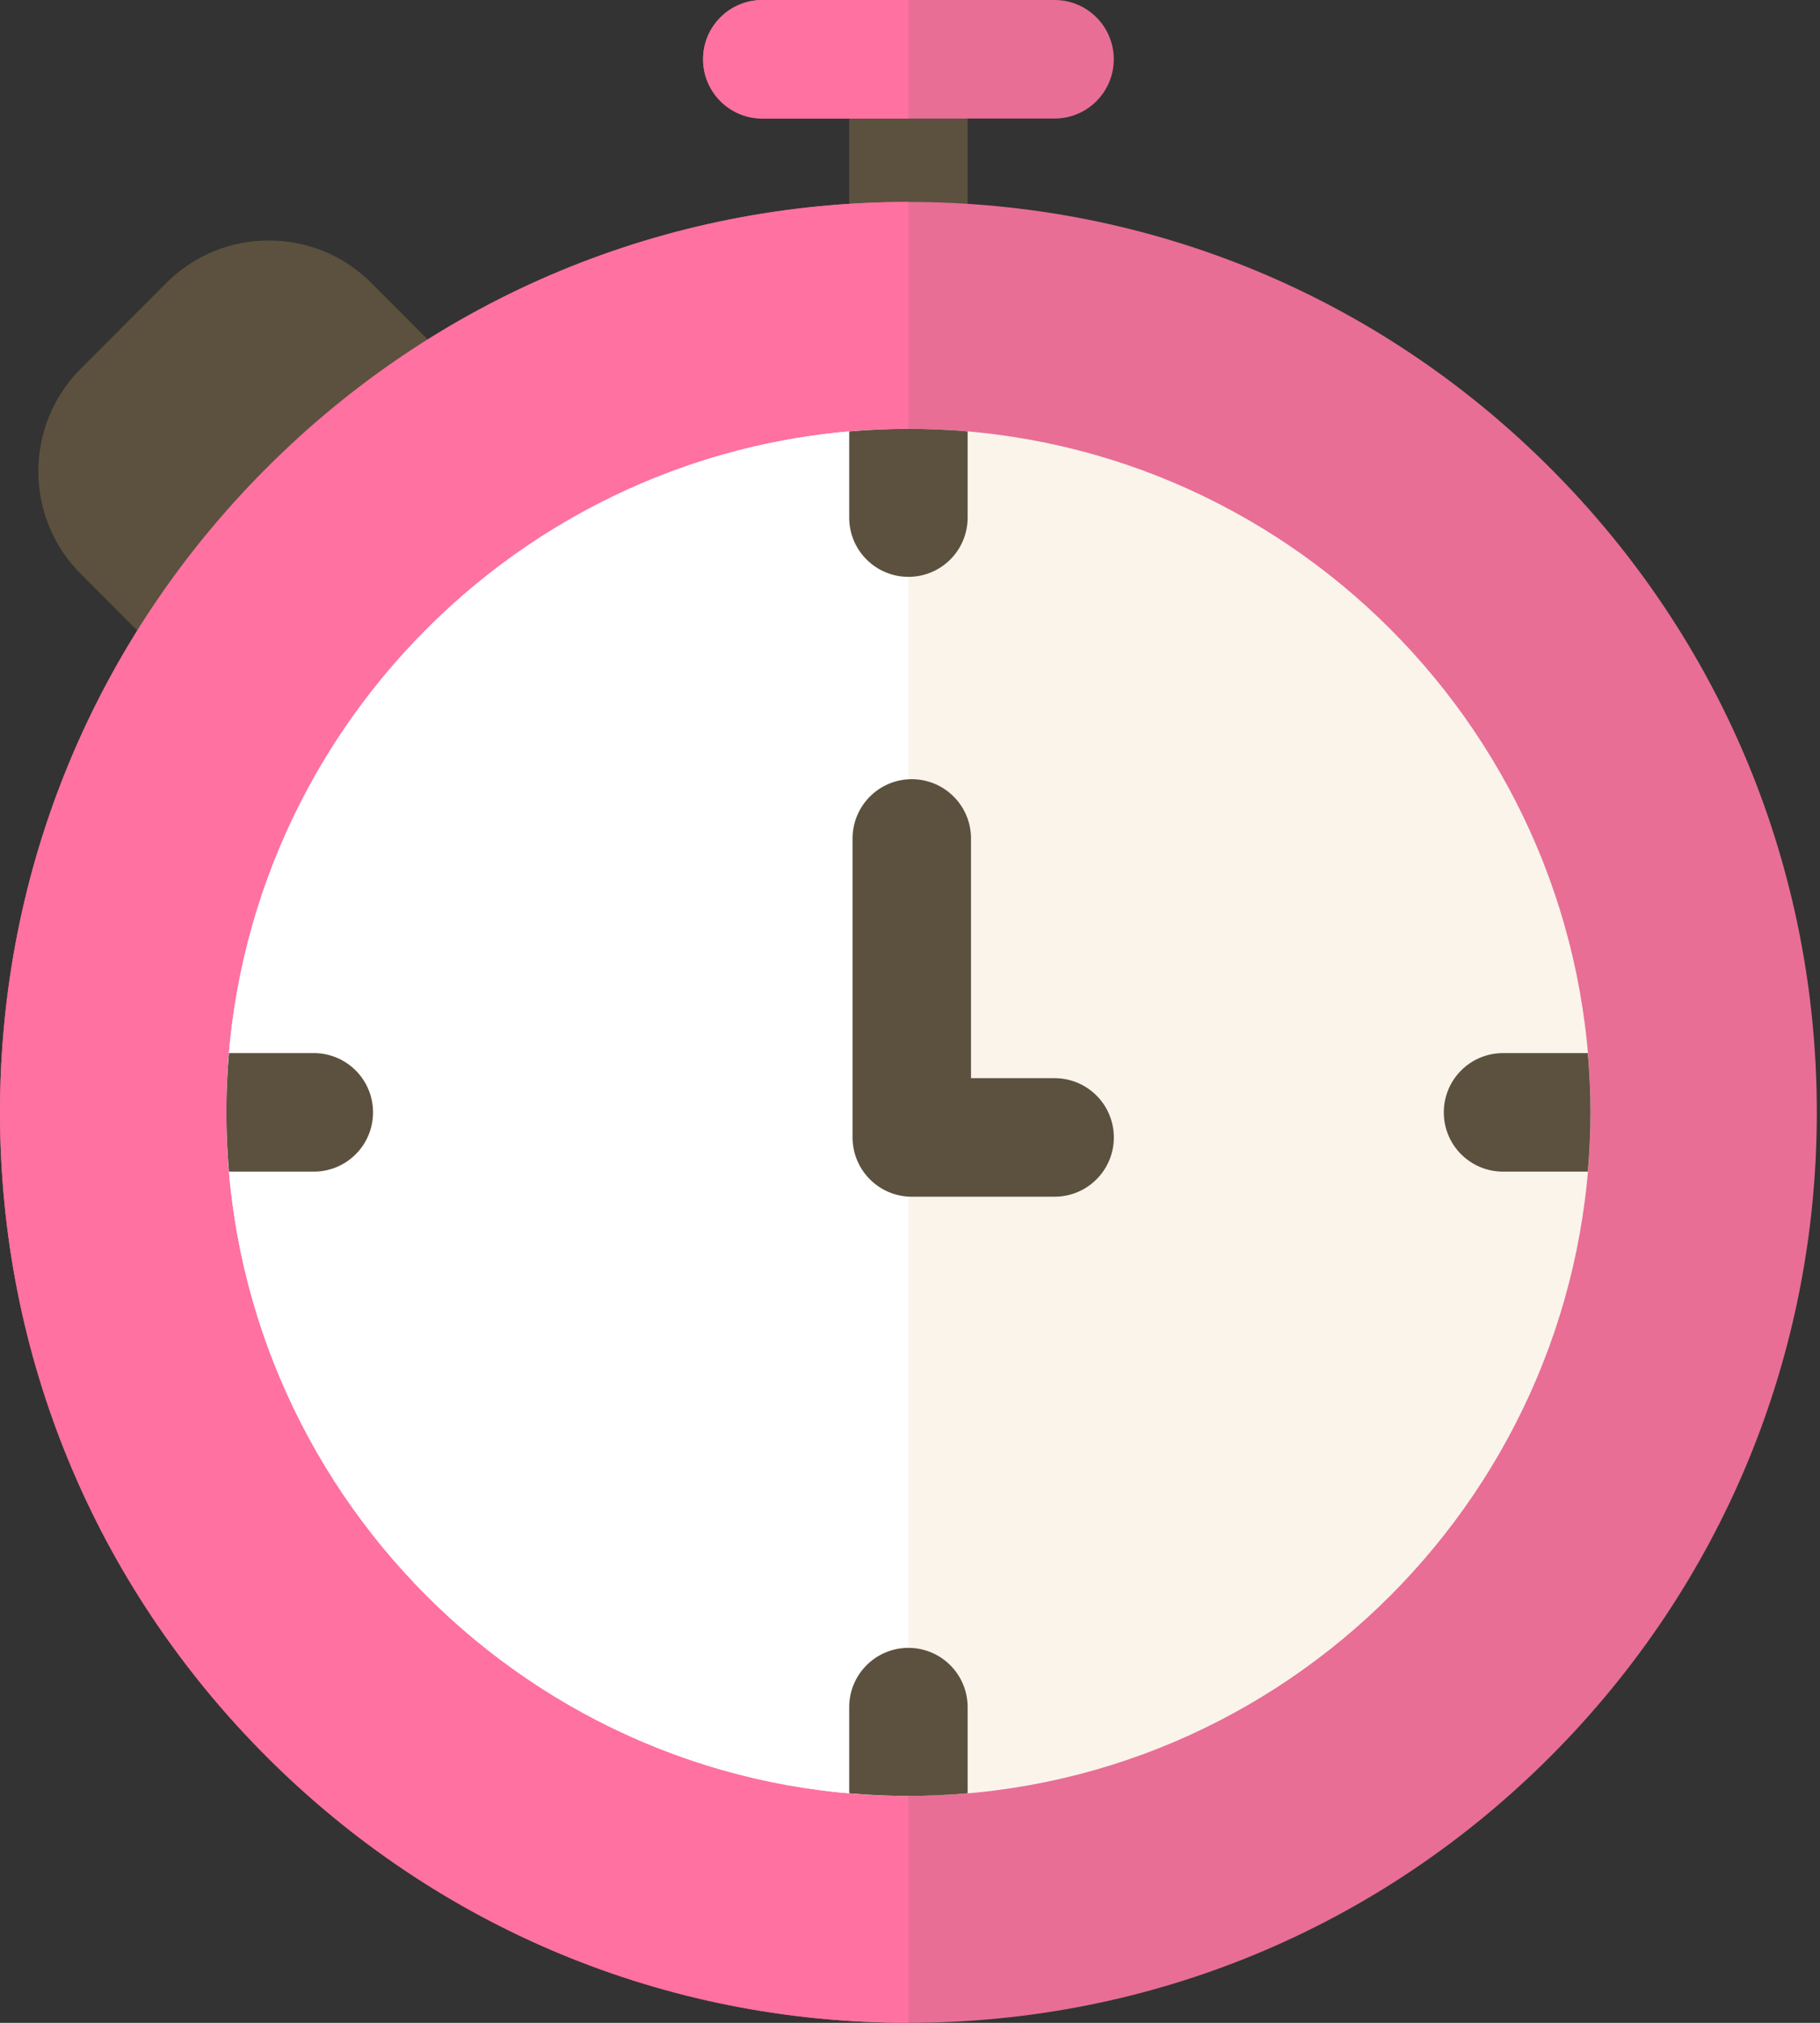
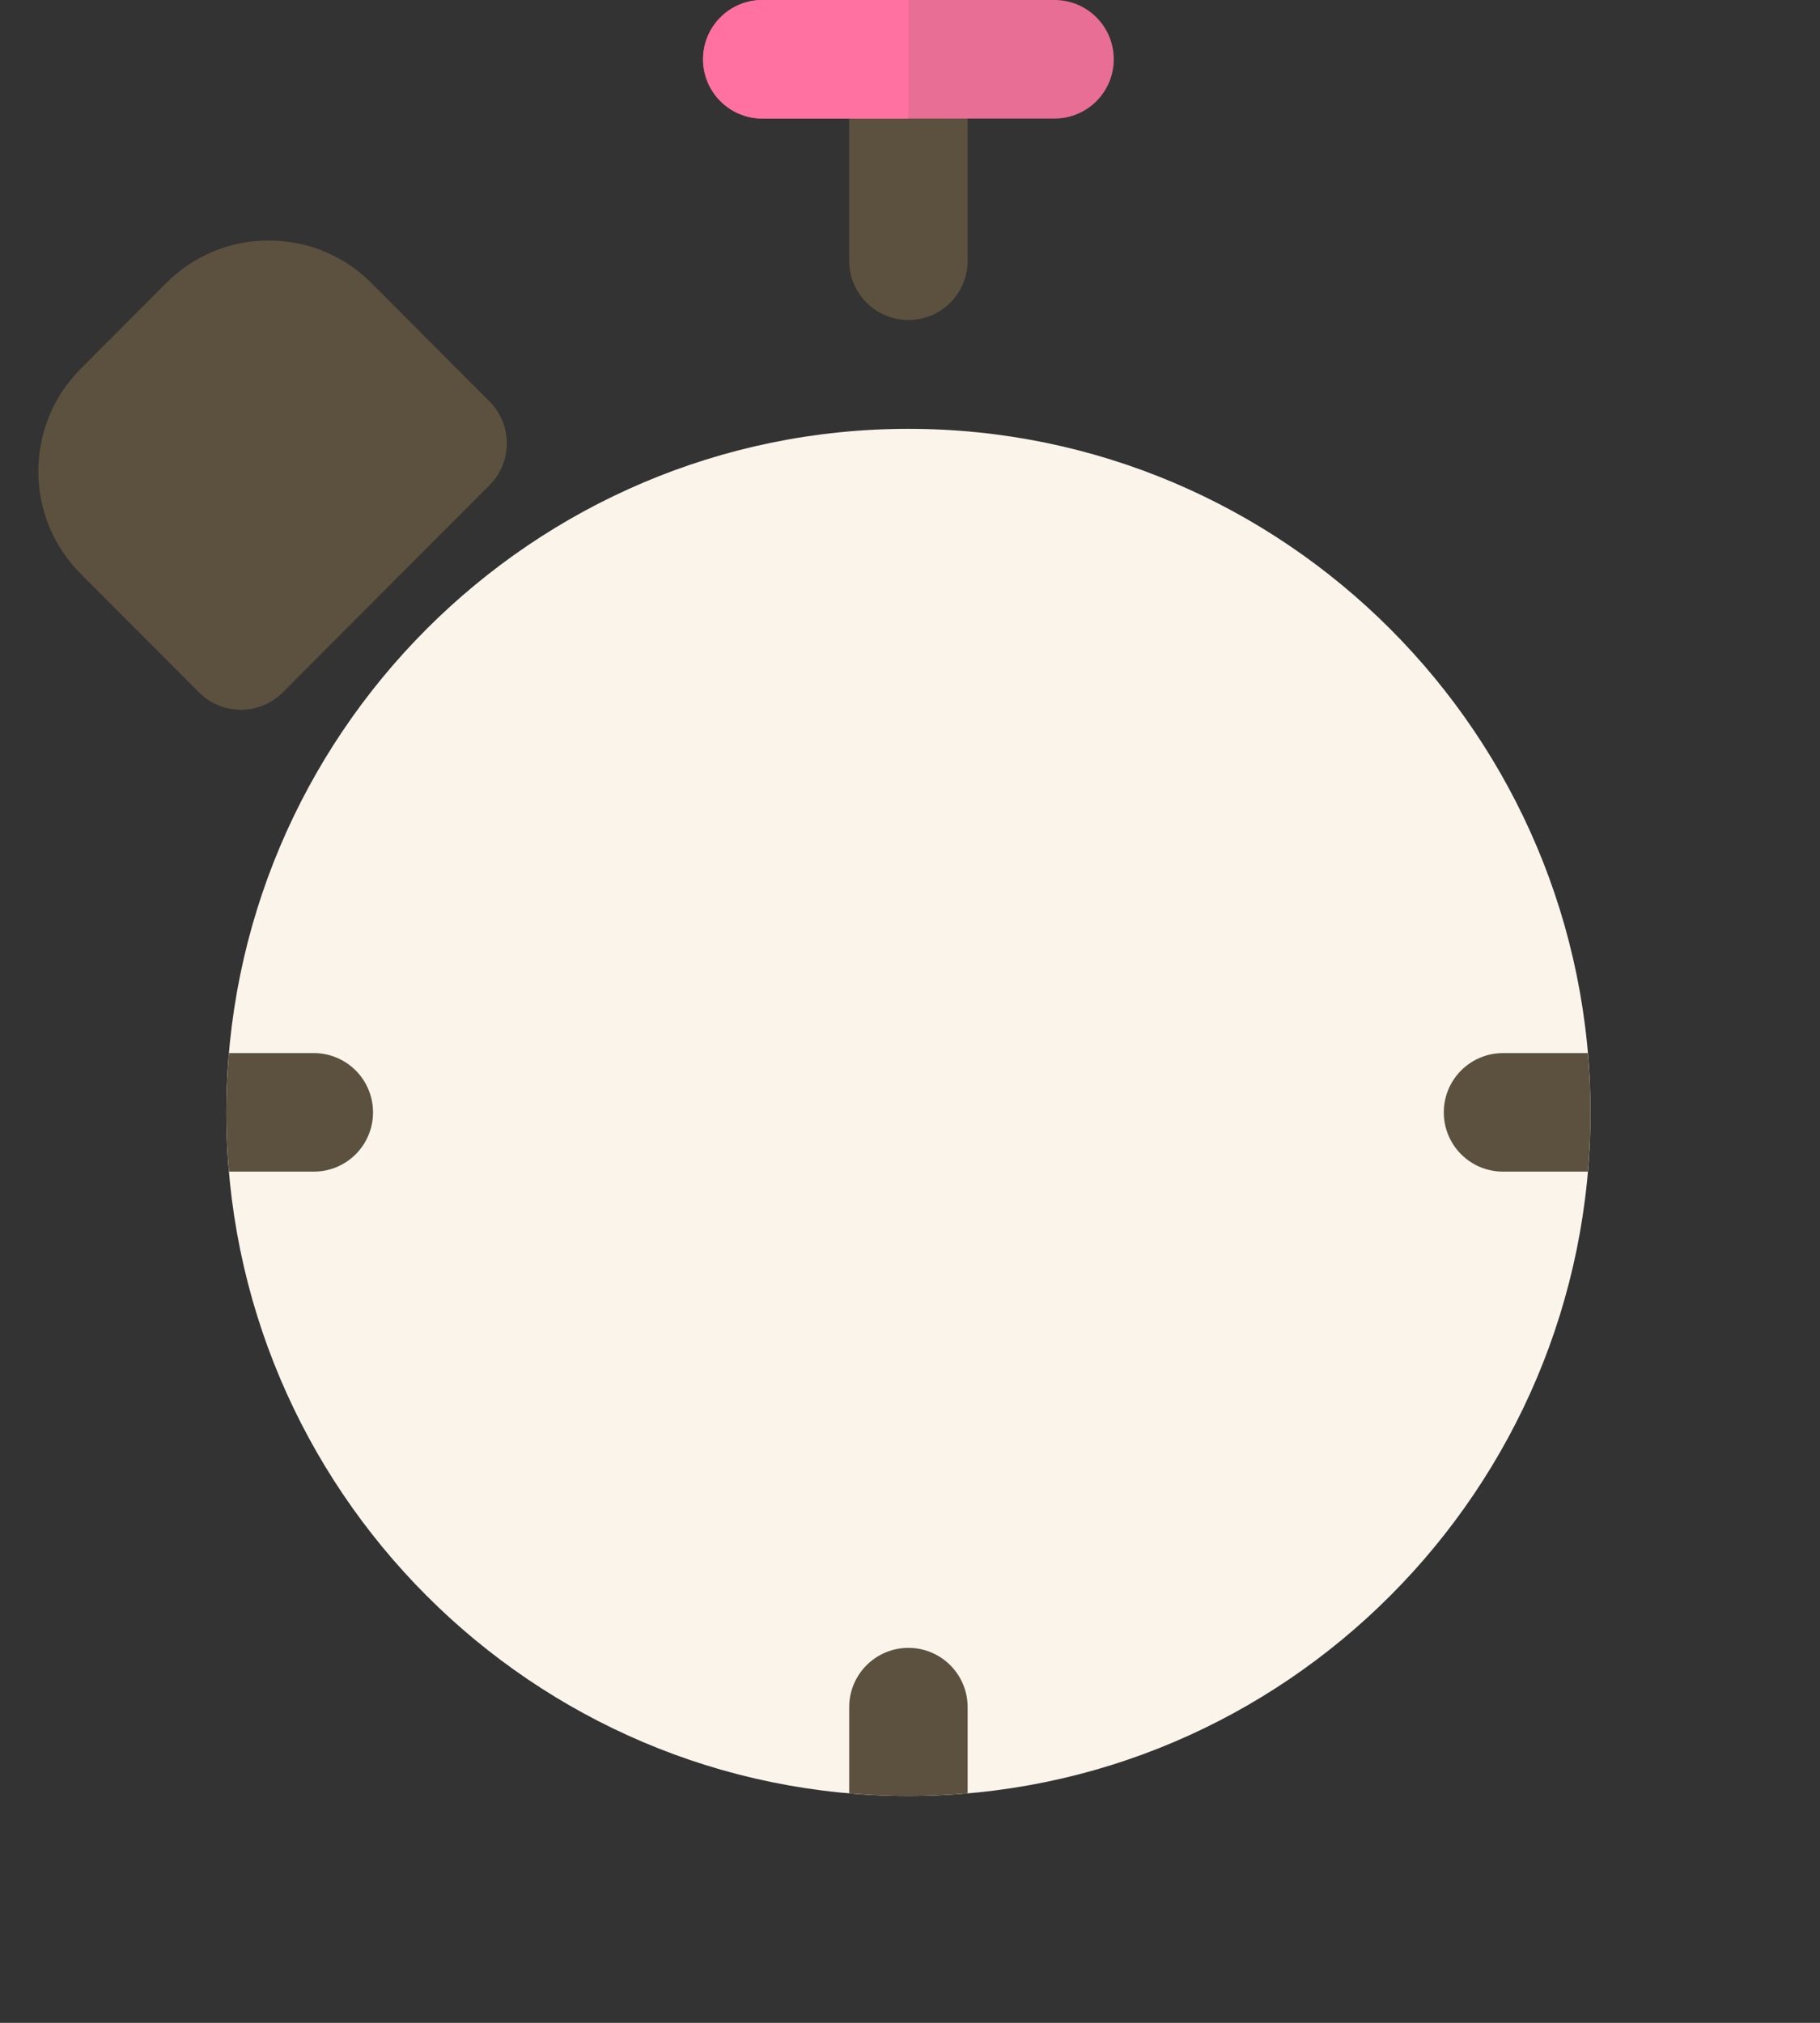
<svg xmlns="http://www.w3.org/2000/svg" width="27" height="30" viewBox="0 0 27 30" fill="none">
  <rect x="0" y="0" width="27" height="30" fill="#333333" stroke="none" />
  <path d="M7.262 5.954L5.51 4.198C5.104 3.791 4.563 3.567 3.988 3.567C3.413 3.567 2.872 3.791 2.466 4.198L1.196 5.471C0.36 6.308 0.36 7.671 1.196 8.509L2.952 10.268C3.123 10.44 3.348 10.526 3.574 10.526C3.798 10.526 4.023 10.44 4.195 10.269C4.538 9.926 6.917 7.539 7.261 7.196C7.604 6.854 7.605 6.297 7.262 5.954Z" fill="#5C513E" />
  <path d="M13.477 0.176C12.991 0.176 12.598 0.569 12.598 1.055V3.867C12.598 4.353 12.991 4.746 13.477 4.746C13.962 4.746 14.355 4.353 14.355 3.867V1.055C14.355 0.569 13.962 0.176 13.477 0.176Z" fill="#5C513E" />
  <path d="M15.645 0H11.309C10.823 0 10.43 0.394 10.43 0.879C10.43 1.364 10.823 1.758 11.309 1.758H15.645C16.13 1.758 16.523 1.364 16.523 0.879C16.523 0.394 16.13 0 15.645 0Z" fill="#E86E96" />
  <path d="M13.477 0H11.309C10.823 0 10.43 0.394 10.43 0.879C10.43 1.364 10.823 1.758 11.309 1.758H13.477V0Z" fill="#FF71A0" />
-   <path d="M23.006 6.95C20.461 4.399 17.077 2.995 13.476 2.995C9.876 2.995 6.492 4.399 3.947 6.95C1.402 9.5 0 12.891 0 16.497C0 20.104 1.402 23.494 3.947 26.044C6.492 28.595 9.876 30 13.476 30C17.077 30 20.461 28.595 23.006 26.044C25.551 23.494 26.953 20.104 26.953 16.497C26.953 12.891 25.551 9.5 23.006 6.95Z" fill="#E86E96" />
-   <path d="M13.476 2.995C9.876 2.995 6.492 4.399 3.947 6.95C1.402 9.5 0 12.891 0 16.497C0 20.104 1.402 23.494 3.947 26.044C6.492 28.595 9.876 30 13.476 30V2.995Z" fill="#FF71A0" />
  <path d="M13.477 6.36C7.897 6.36 3.358 10.907 3.358 16.497C3.358 22.087 7.897 26.635 13.477 26.635C19.056 26.635 23.595 22.087 23.595 16.497C23.595 10.907 19.056 6.36 13.477 6.36Z" fill="#FAF4EB" />
-   <path d="M13.477 6.36C7.897 6.36 3.358 10.907 3.358 16.497C3.358 22.087 7.897 26.635 13.477 26.635V6.36Z" fill="white" />
-   <path d="M13.477 8.555C13.962 8.555 14.355 8.162 14.355 7.676V6.398C14.066 6.373 13.773 6.36 13.477 6.36C13.18 6.36 12.887 6.373 12.598 6.398V7.676C12.598 8.162 12.991 8.555 13.477 8.555Z" fill="#5C513E" />
  <path d="M13.477 24.439C12.991 24.439 12.598 24.833 12.598 25.318V26.596C12.887 26.621 13.18 26.635 13.477 26.635C13.773 26.635 14.066 26.621 14.355 26.596V25.318C14.355 24.833 13.962 24.439 13.477 24.439Z" fill="#5C513E" />
  <path d="M23.556 15.618H22.298C21.812 15.618 21.419 16.012 21.419 16.497C21.419 16.983 21.812 17.376 22.298 17.376H23.556C23.581 17.087 23.595 16.793 23.595 16.497C23.595 16.201 23.581 15.908 23.556 15.618Z" fill="#5C513E" />
  <path d="M5.534 16.497C5.534 16.012 5.141 15.618 4.655 15.618H3.397C3.372 15.908 3.358 16.201 3.358 16.497C3.358 16.793 3.372 17.087 3.397 17.376H4.655C5.141 17.376 5.534 16.983 5.534 16.497Z" fill="#5C513E" />
-   <path d="M15.645 15.99H14.405V12.435C14.405 11.95 14.012 11.556 13.526 11.556C13.041 11.556 12.648 11.95 12.648 12.435V16.869C12.648 17.354 13.041 17.748 13.526 17.748H15.645C16.131 17.748 16.524 17.354 16.524 16.869C16.524 16.384 16.131 15.99 15.645 15.99Z" fill="#5C513E" />
</svg>